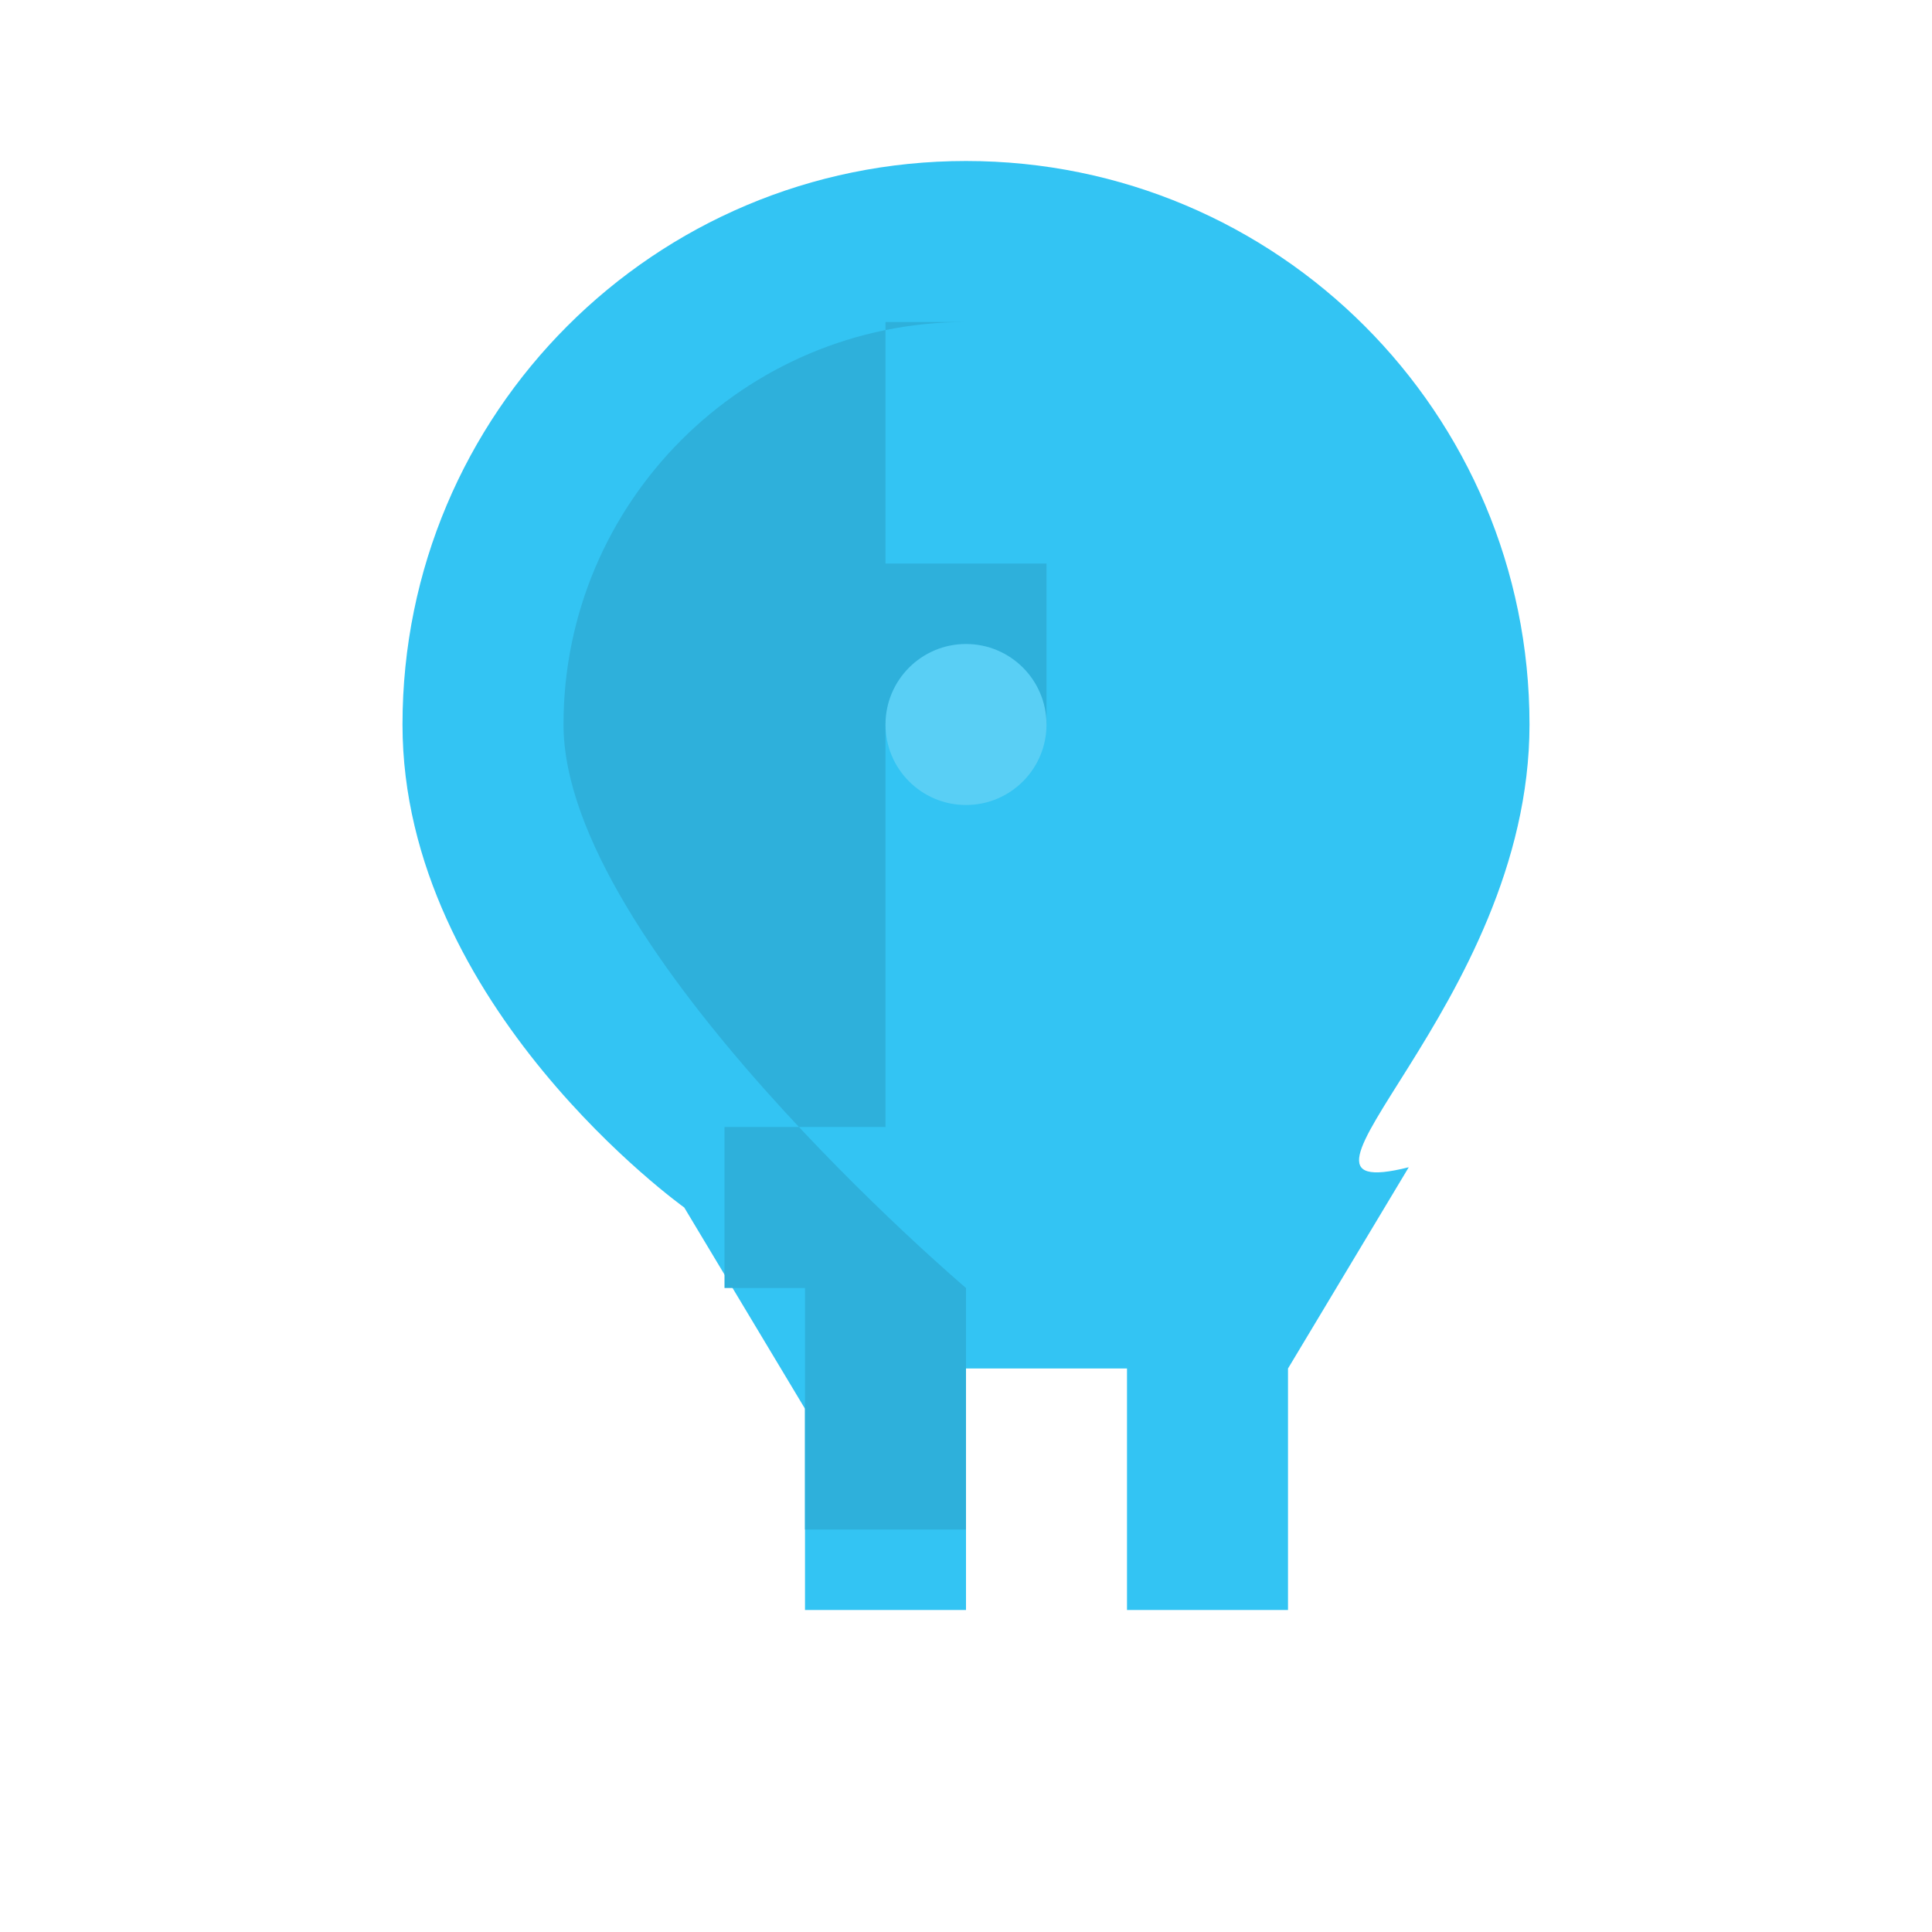
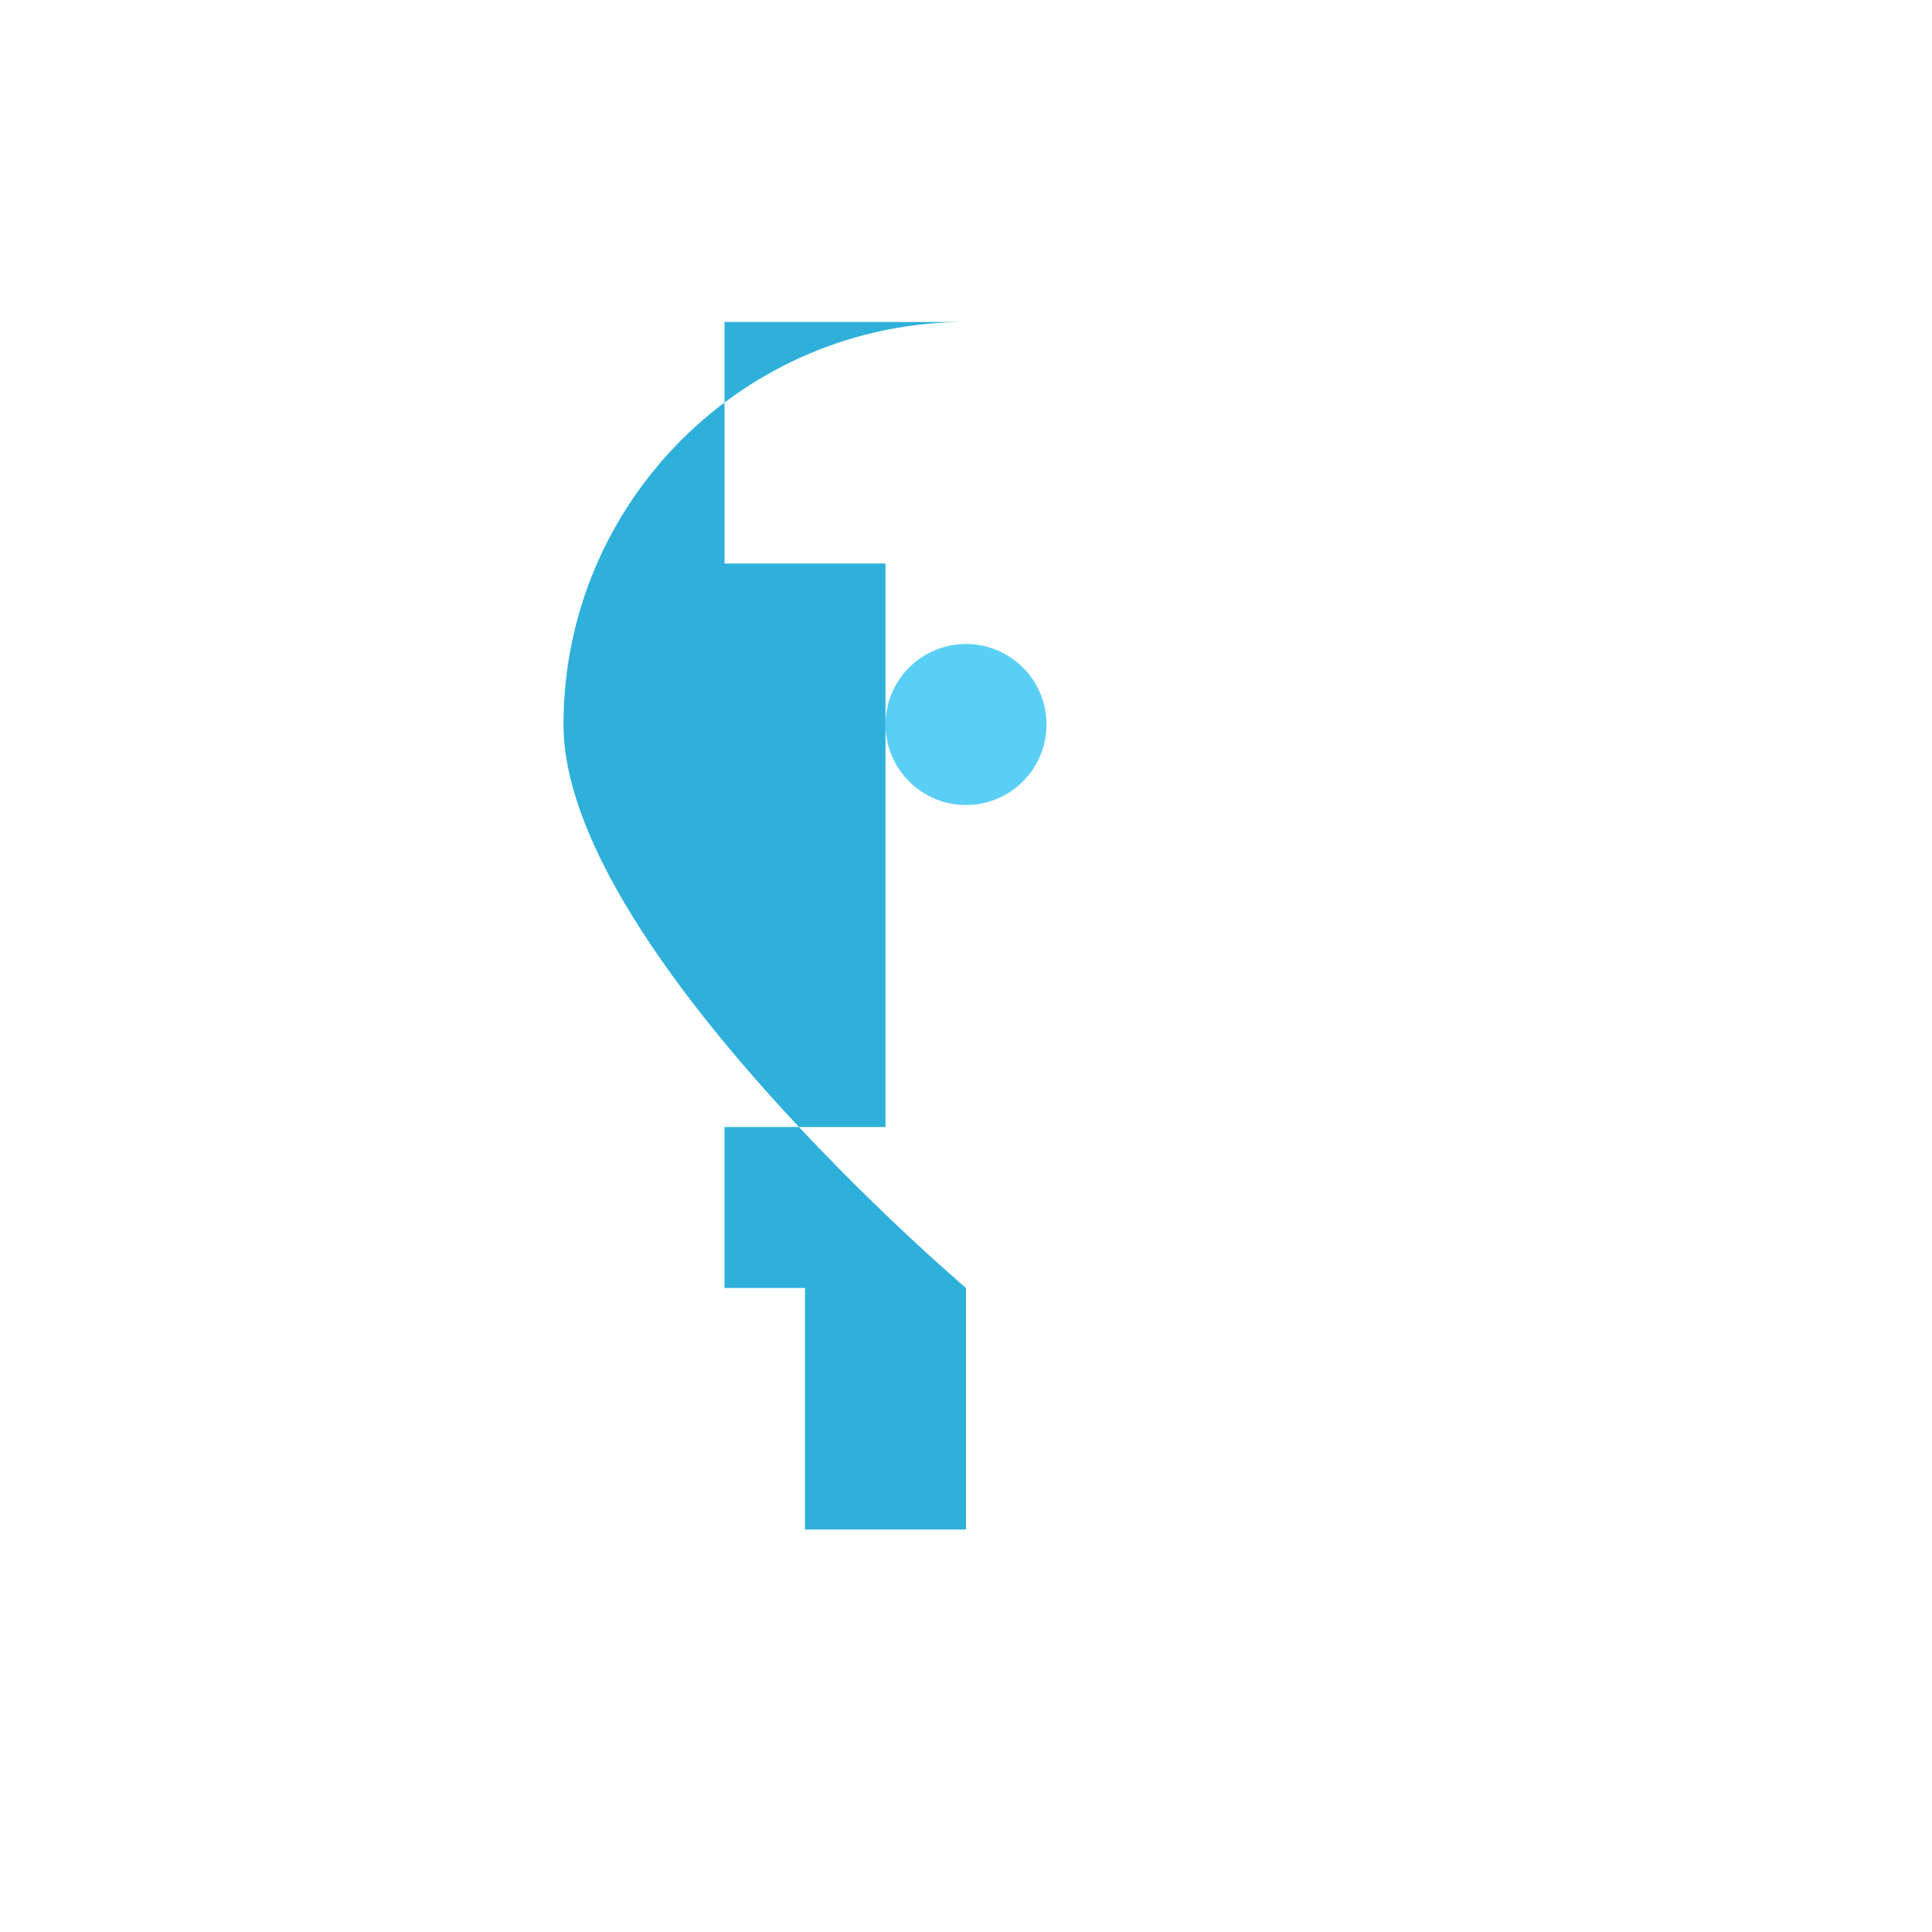
<svg xmlns="http://www.w3.org/2000/svg" viewBox="0 0 24 24" width="100" height="100">
  <defs>
-     <path id="tooth" d="M12 2C8.13 2 5 5.13 5 9c0 3.5 3.5 6 3.5 6l1.5 2.5V20h2v-3h2v3h2V17l1.5-2.5C15.5 15 19 12.5 19 9c0-3.87-3.13-7-7-7z" />
-   </defs>
+     </defs>
  <g fill="#33C4F3">
    <use href="#tooth" fill="#33C4F3" />
-     <path d="M12 4c-2.76 0-5 2.24-5 5s5 7 5 7v3h-2v-3H9v-2h2V9h2V7h-2V4z" fill="#2EB0DB" />
+     <path d="M12 4c-2.76 0-5 2.24-5 5s5 7 5 7v3h-2v-3H9v-2h2V9V7h-2V4z" fill="#2EB0DB" />
  </g>
  <circle cx="12" cy="9" r="1" fill="#59CFF5" />
</svg>